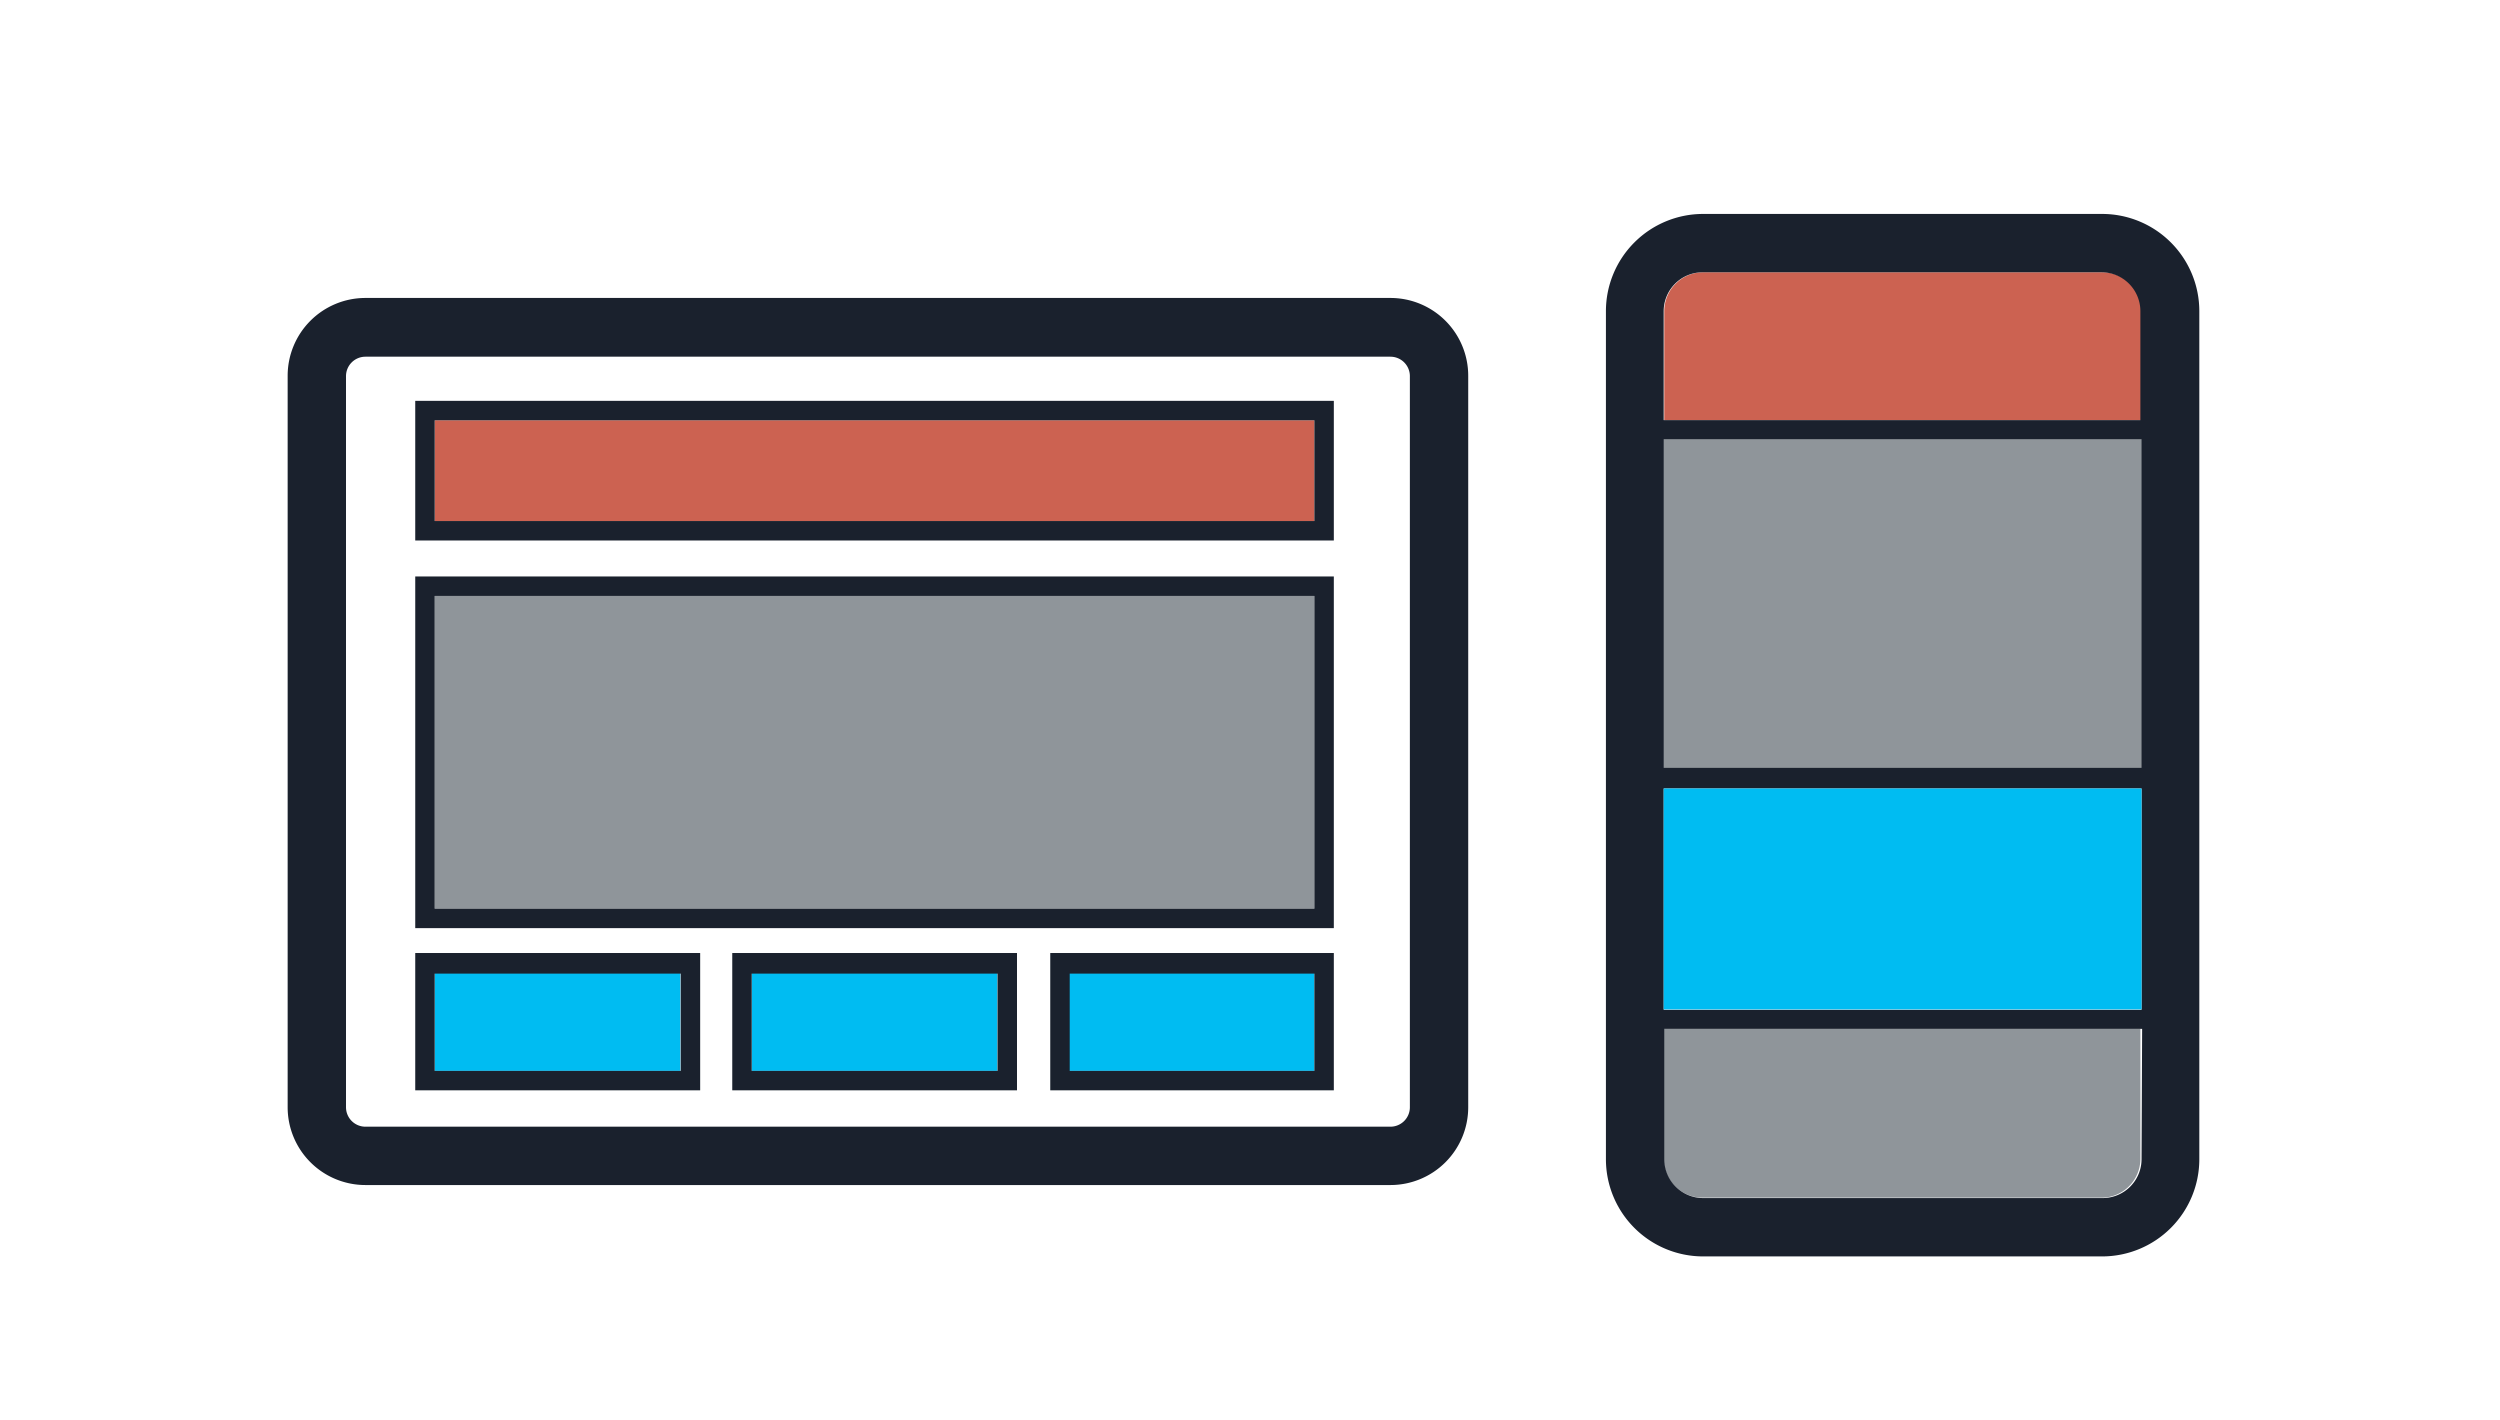
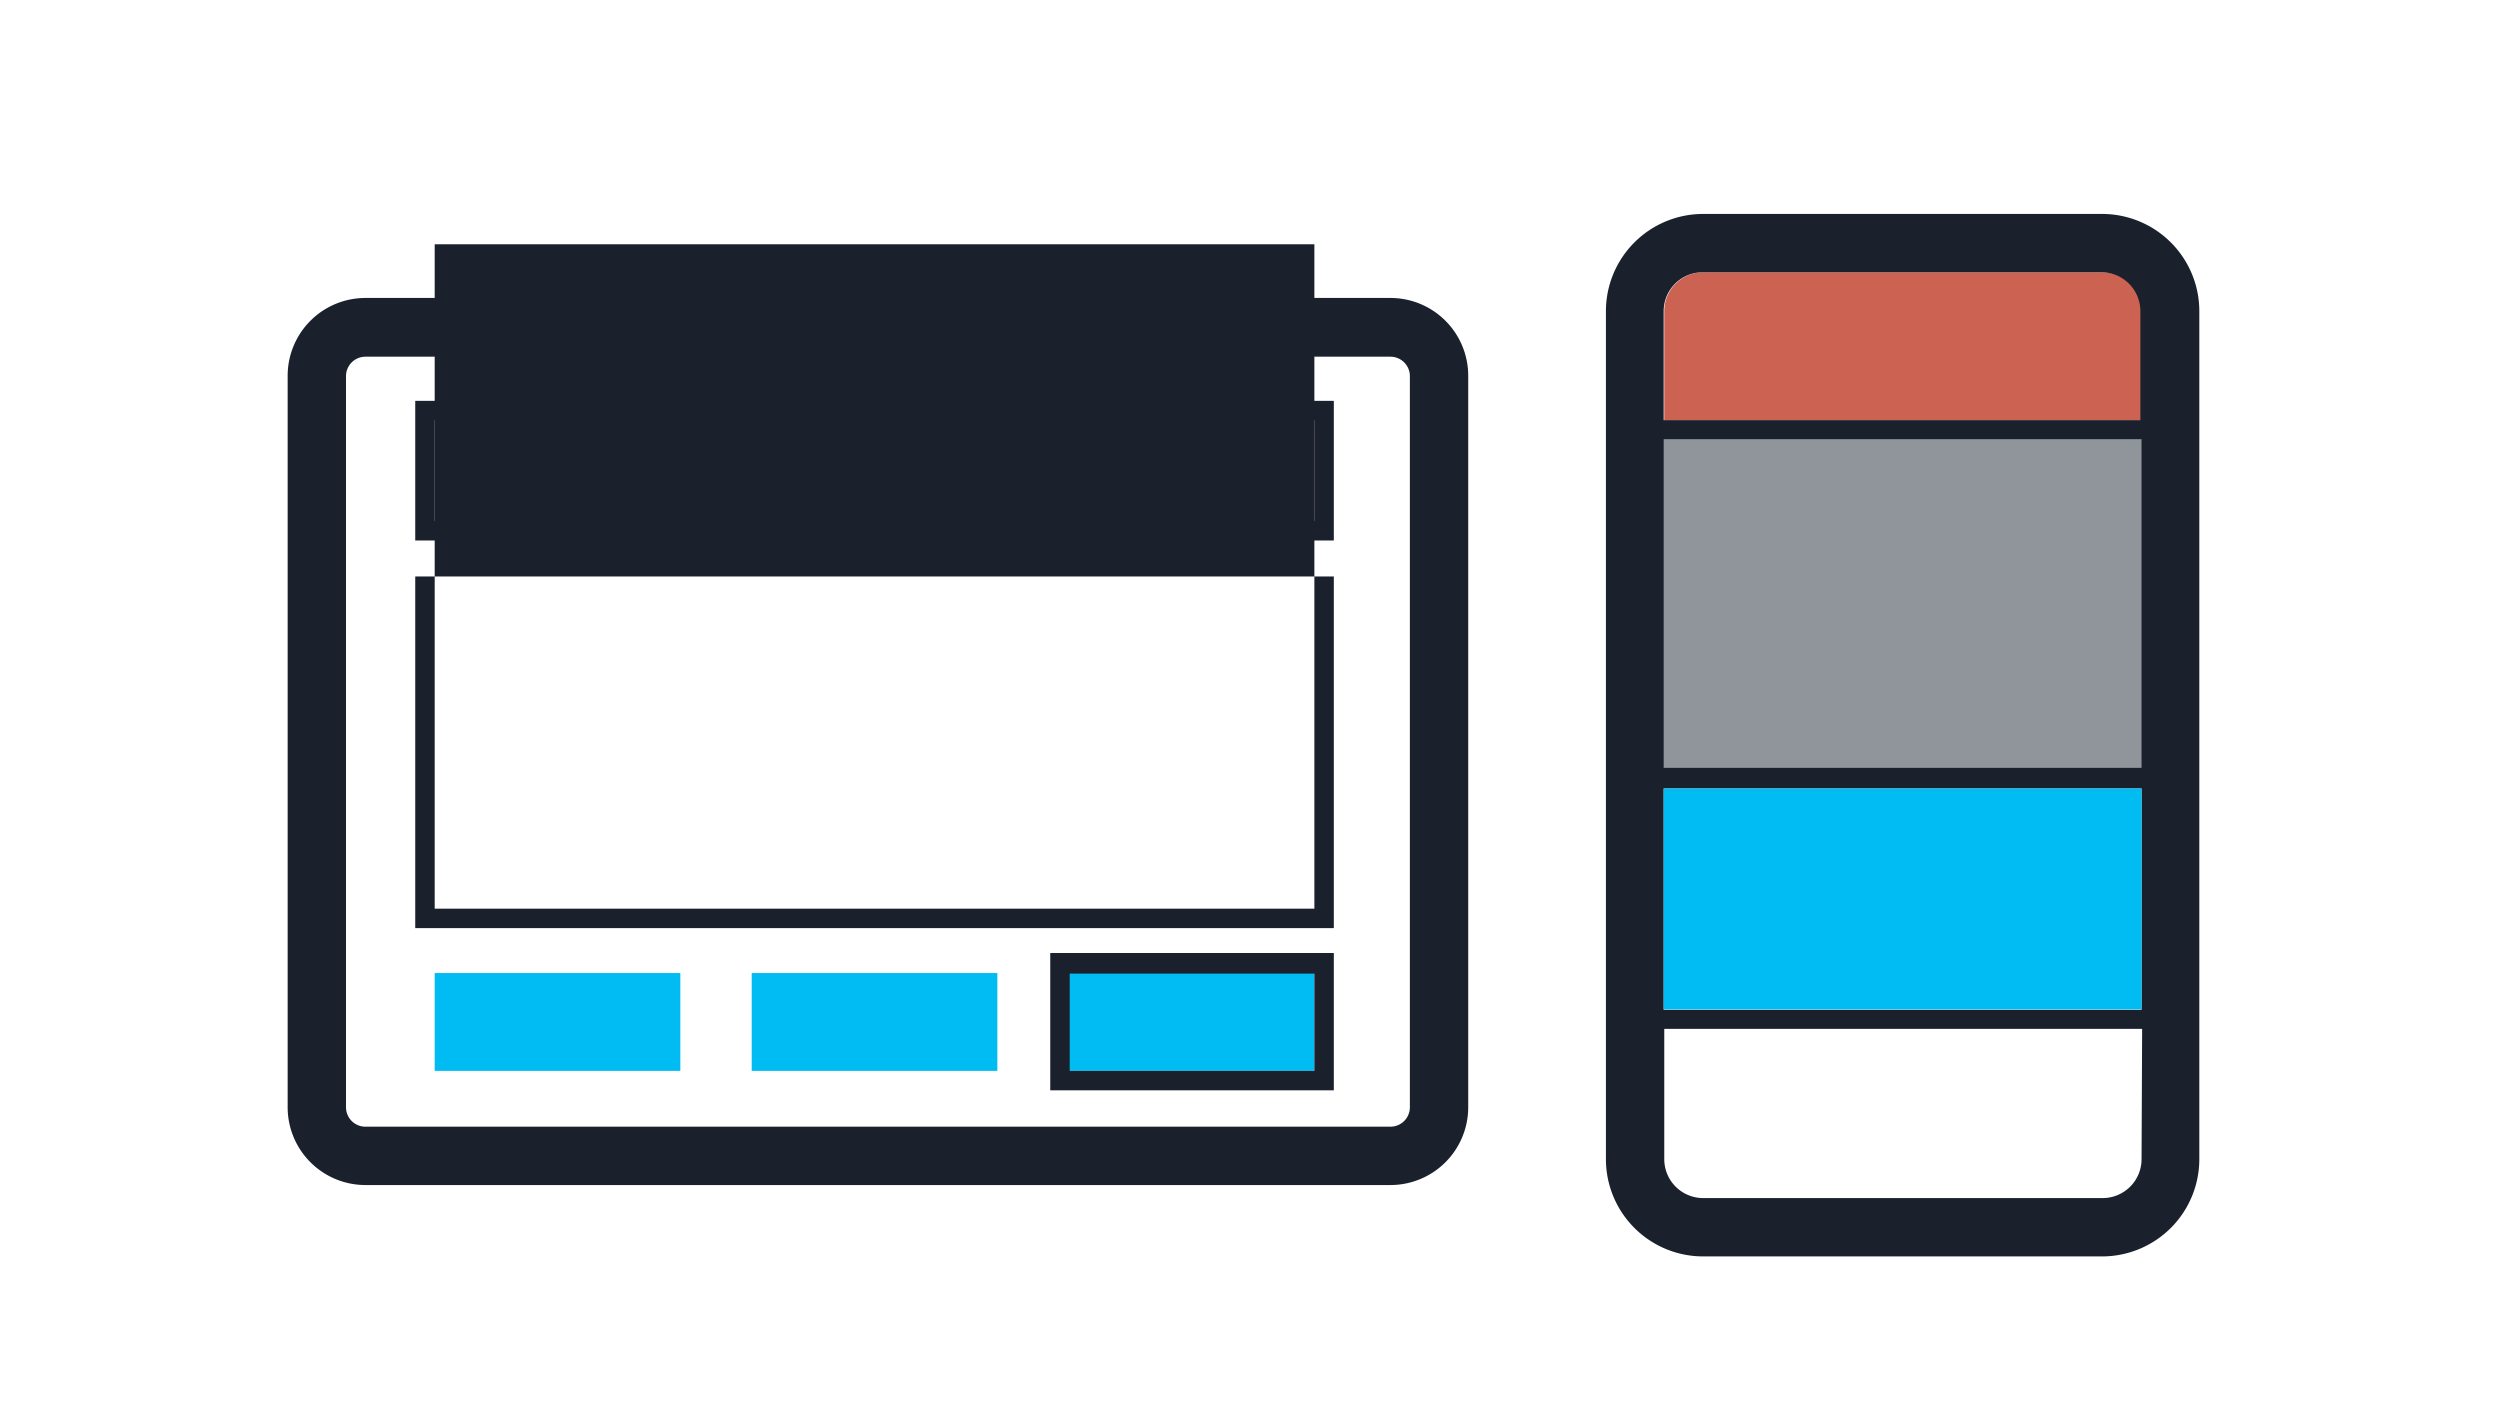
<svg xmlns="http://www.w3.org/2000/svg" id="Layer_1" data-name="Layer 1" viewBox="0 0 128.54 72.99">
  <title>goals_layout</title>
  <g>
-     <path d="M85.54,59.58a2,2,0,0,0,2,2h20.51a2,2,0,0,0,2-2V52.9H85.54Z" style="fill: #8f959a" />
    <path d="M110.11,16a2,2,0,0,0-2-2H87.57a2,2,0,0,0-2,2v5.6h24.57Z" style="fill: #cc6251" />
    <path d="M108.08,11H87.57a5,5,0,0,0-5,5v43.6a5,5,0,0,0,5,5h20.51a5,5,0,0,0,5-5V16A5,5,0,0,0,108.08,11ZM85.54,16a2,2,0,0,1,2-2h20.51a2,2,0,0,1,2,2v5.6H85.54Zm24.57,43.6a2,2,0,0,1-2,2H87.57a2,2,0,0,1-2-2V52.9h24.57Zm0-7.68H85.54V40.54h24.57Z" style="fill: #1a212d" />
    <rect x="85.54" y="40.54" width="24.57" height="11.36" style="fill: #00bcf2" />
    <rect x="85.54" y="22.58" width="24.57" height="16.9" style="fill: #8f959a" />
  </g>
  <g>
    <rect x="38.65" y="50.03" width="12.63" height="5.03" style="fill: #00bcf2" />
    <rect x="54.95" y="50.03" width="12.63" height="5.03" style="fill: #00bcf2" />
    <rect x="22.35" y="50.03" width="12.63" height="5.03" style="fill: #00bcf2" />
-     <rect x="22.35" y="30.64" width="45.23" height="16.08" style="fill: #8f959a" />
    <rect x="22.35" y="21.61" width="45.23" height="5.18" style="fill: #cc6251" />
    <path d="M71.49,15.32H18.79a4,4,0,0,0-4,4V56.93a4,4,0,0,0,4,4h52.7a4,4,0,0,0,4-4V19.34A4,4,0,0,0,71.49,15.32Zm1,41.61a1,1,0,0,1-1,1H18.79a1,1,0,0,1-1-1V19.34a1,1,0,0,1,1-1h52.7a1,1,0,0,1,1,1Z" style="fill: #1a212d" />
    <path d="M21.35,27.79H68.58V20.61H21.35Zm1-6.18H67.58v5.18H22.35Z" style="fill: #1a212d" />
-     <path d="M21.35,47.72H68.58V29.64H21.35Zm1-17.08H67.58V46.72H22.35Z" style="fill: #1a212d" />
-     <path d="M21.35,56.06H36V49H21.35Zm1-6H35v5H22.35Z" style="fill: #1a212d" />
-     <path d="M37.65,56.06H52.29V49H37.65Zm1-6H51.29v5H38.65Z" style="fill: #1a212d" />
+     <path d="M21.35,47.72H68.58V29.64H21.35m1-17.08H67.58V46.72H22.35Z" style="fill: #1a212d" />
    <path d="M54,56.06H68.58V49H54Zm1-6H67.58v5H55Z" style="fill: #1a212d" />
  </g>
</svg>